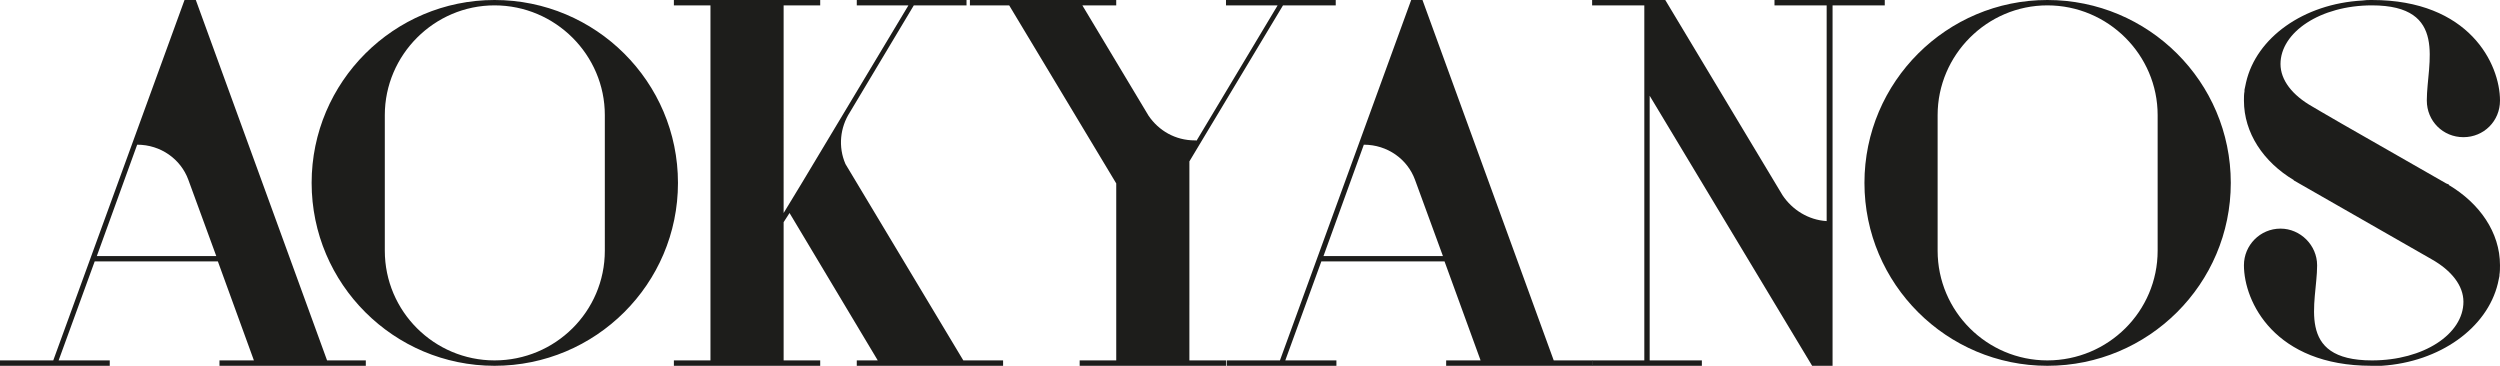
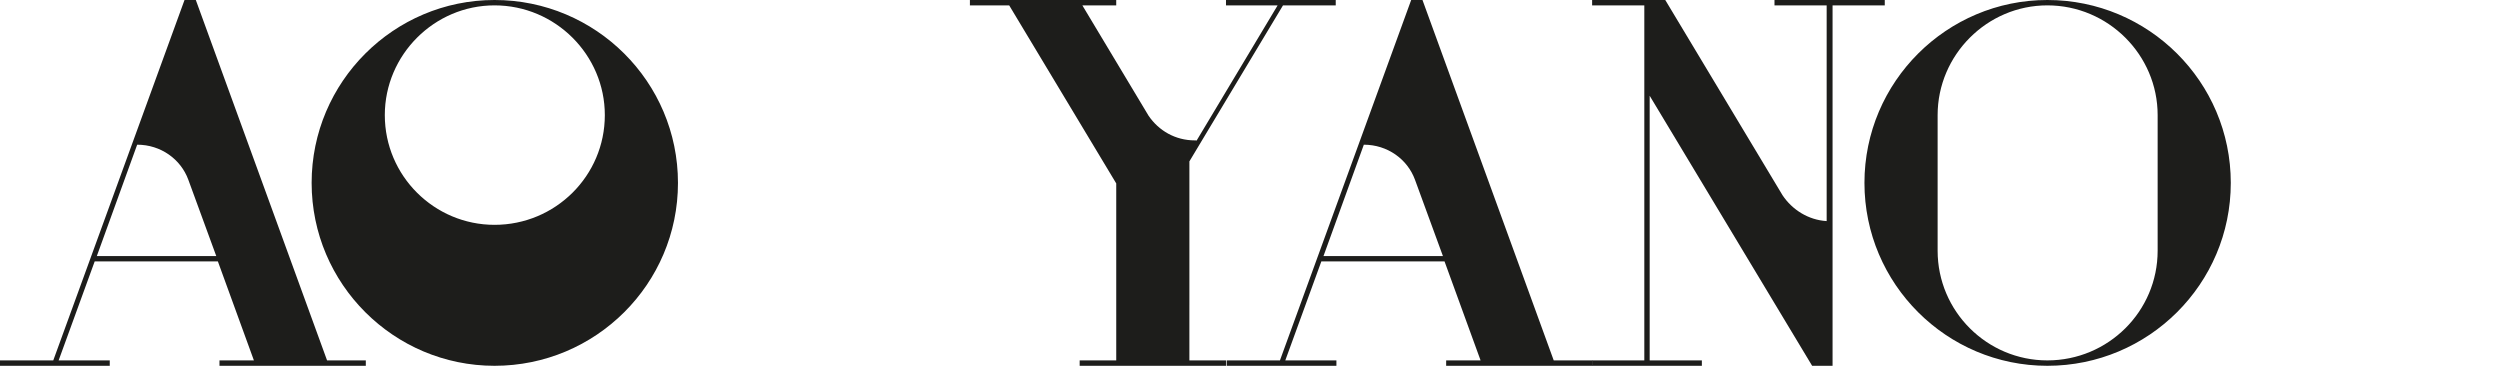
<svg xmlns="http://www.w3.org/2000/svg" id="Calque_1" data-name="Calque 1" viewBox="0 0 244 35.701">
  <defs>
    <style>
      .cls-1 {
        fill: #1d1d1b;
      }
    </style>
  </defs>
  <path class="cls-1" d="M35.704,35.701h-14.283v-.526h3.36l-3.516-9.66H9.241l-3.518,9.66h4.989v.526H0v-.526H5.199L18.009,0h1.103l12.81,35.176h3.781v.526Zm-14.597-10.711l-2.73-7.456c-.735-1.994-2.678-3.412-4.989-3.412l-3.937,10.867h11.656Z" />
-   <path class="cls-1" d="M66.17,17.851c0,9.869-8.033,17.851-17.904,17.851-9.818,0-17.851-7.982-17.851-17.851S38.448,0,48.266,0c9.871,0,17.904,7.98,17.904,17.851Zm-7.139-6.616c0-5.88-4.831-10.711-10.765-10.711-5.88,0-10.709,4.831-10.709,10.711v13.231c0,5.932,4.829,10.709,10.709,10.709,5.934,0,10.765-4.777,10.765-10.709V11.235Z" />
-   <path class="cls-1" d="M97.902,35.176v.526h-14.281v-.526h2.048l-8.61-14.386-.577,.893v13.492h3.57v.526h-14.281v-.526h3.57V.524h-3.57V0h14.281V.524h-3.57V20.79l1.785-2.939L88.662,.524h-5.04V0h10.711V.524h-5.145l-6.248,10.448c-.945,1.471-1.154,3.36-.421,5.04l11.5,19.163h3.884Z" />
+   <path class="cls-1" d="M66.17,17.851c0,9.869-8.033,17.851-17.904,17.851-9.818,0-17.851-7.982-17.851-17.851S38.448,0,48.266,0c9.871,0,17.904,7.98,17.904,17.851Zm-7.139-6.616c0-5.88-4.831-10.711-10.765-10.711-5.88,0-10.709,4.831-10.709,10.711c0,5.932,4.829,10.709,10.709,10.709,5.934,0,10.765-4.777,10.765-10.709V11.235Z" />
  <path class="cls-1" d="M116.084,29.768v5.408h3.572v.526h-14.281v-.526h3.57V17.902L98.496,.524h-3.833V0h14.281V.524h-3.307l6.458,10.763c.996,1.471,2.625,2.415,4.515,2.415h.158v.053L124.697,.524h-5.04V0h10.711V.524h-5.147l-9.136,15.226v14.018Z" />
  <path class="cls-1" d="M155.424,35.701h-14.279v-.526h3.36l-3.518-9.66h-12.024l-3.518,9.66h4.989v.526h-10.711v-.526h5.199L137.731,0h1.103l12.81,35.176h3.779v.526Zm-14.595-10.711l-2.73-7.456c-.735-1.994-2.678-3.412-4.989-3.412l-3.937,10.867h11.656Z" />
  <path class="cls-1" d="M183.952,.524h-5.094V35.701h-1.994l-15.856-26.356v25.83h5.094v.526h-10.711v-.526h5.094V.524h-5.094V0h7.139l11.447,19.058c.945,1.417,2.52,2.415,4.305,2.52V.524h-5.092V0h10.763V.524Z" />
  <path class="cls-1" d="M217.725,17.851c0,9.869-8.033,17.851-17.904,17.851-9.818,0-17.851-7.982-17.851-17.851S190.003,0,199.821,0c9.871,0,17.904,7.98,17.904,17.851Zm-7.139-6.616c0-5.88-4.831-10.711-10.765-10.711-5.88,0-10.709,4.831-10.709,10.711v13.231c0,5.932,4.829,10.709,10.709,10.709,5.934,0,10.765-4.777,10.765-10.709V11.235Z" />
-   <path class="cls-1" d="M232.449,35.701h-.998c-9.45,0-12.443-6.248-12.443-9.818,0-1.943,1.575-3.57,3.57-3.57,1.943,0,3.572,1.627,3.572,3.57v.051c0,3.572-2.206,9.241,5.355,9.241,5.04,0,8.926-2.571,8.926-5.722,0-1.575-1.156-3.046-3.099-4.147l-13.492-7.719h.051c-2.993-1.785-4.882-4.621-4.882-7.77,0-.316,0-.631,.053-.893v-.158c.051-.261,.105-.472,.156-.733,.998-4.358,5.617-7.667,11.342-7.982,.314-.051,.577-.051,.891-.051h.053c9.504,0,12.496,6.246,12.496,9.818,0,1.994-1.575,3.57-3.57,3.57s-3.572-1.575-3.572-3.57v-.053c0-3.57,2.153-9.241-5.355-9.241-5.04,0-8.926,2.625-8.926,5.722,0,1.575,1.156,3.046,3.099,4.149l.891,.524,1.994,1.156,10.188,5.827,.261,.105v.053c2.993,1.785,4.989,4.619,4.989,7.823,0,.314,0,.631-.053,.945v.105c-.051,.263-.105,.526-.156,.735-1.052,4.358-5.671,7.665-11.342,8.033Z" />
</svg>